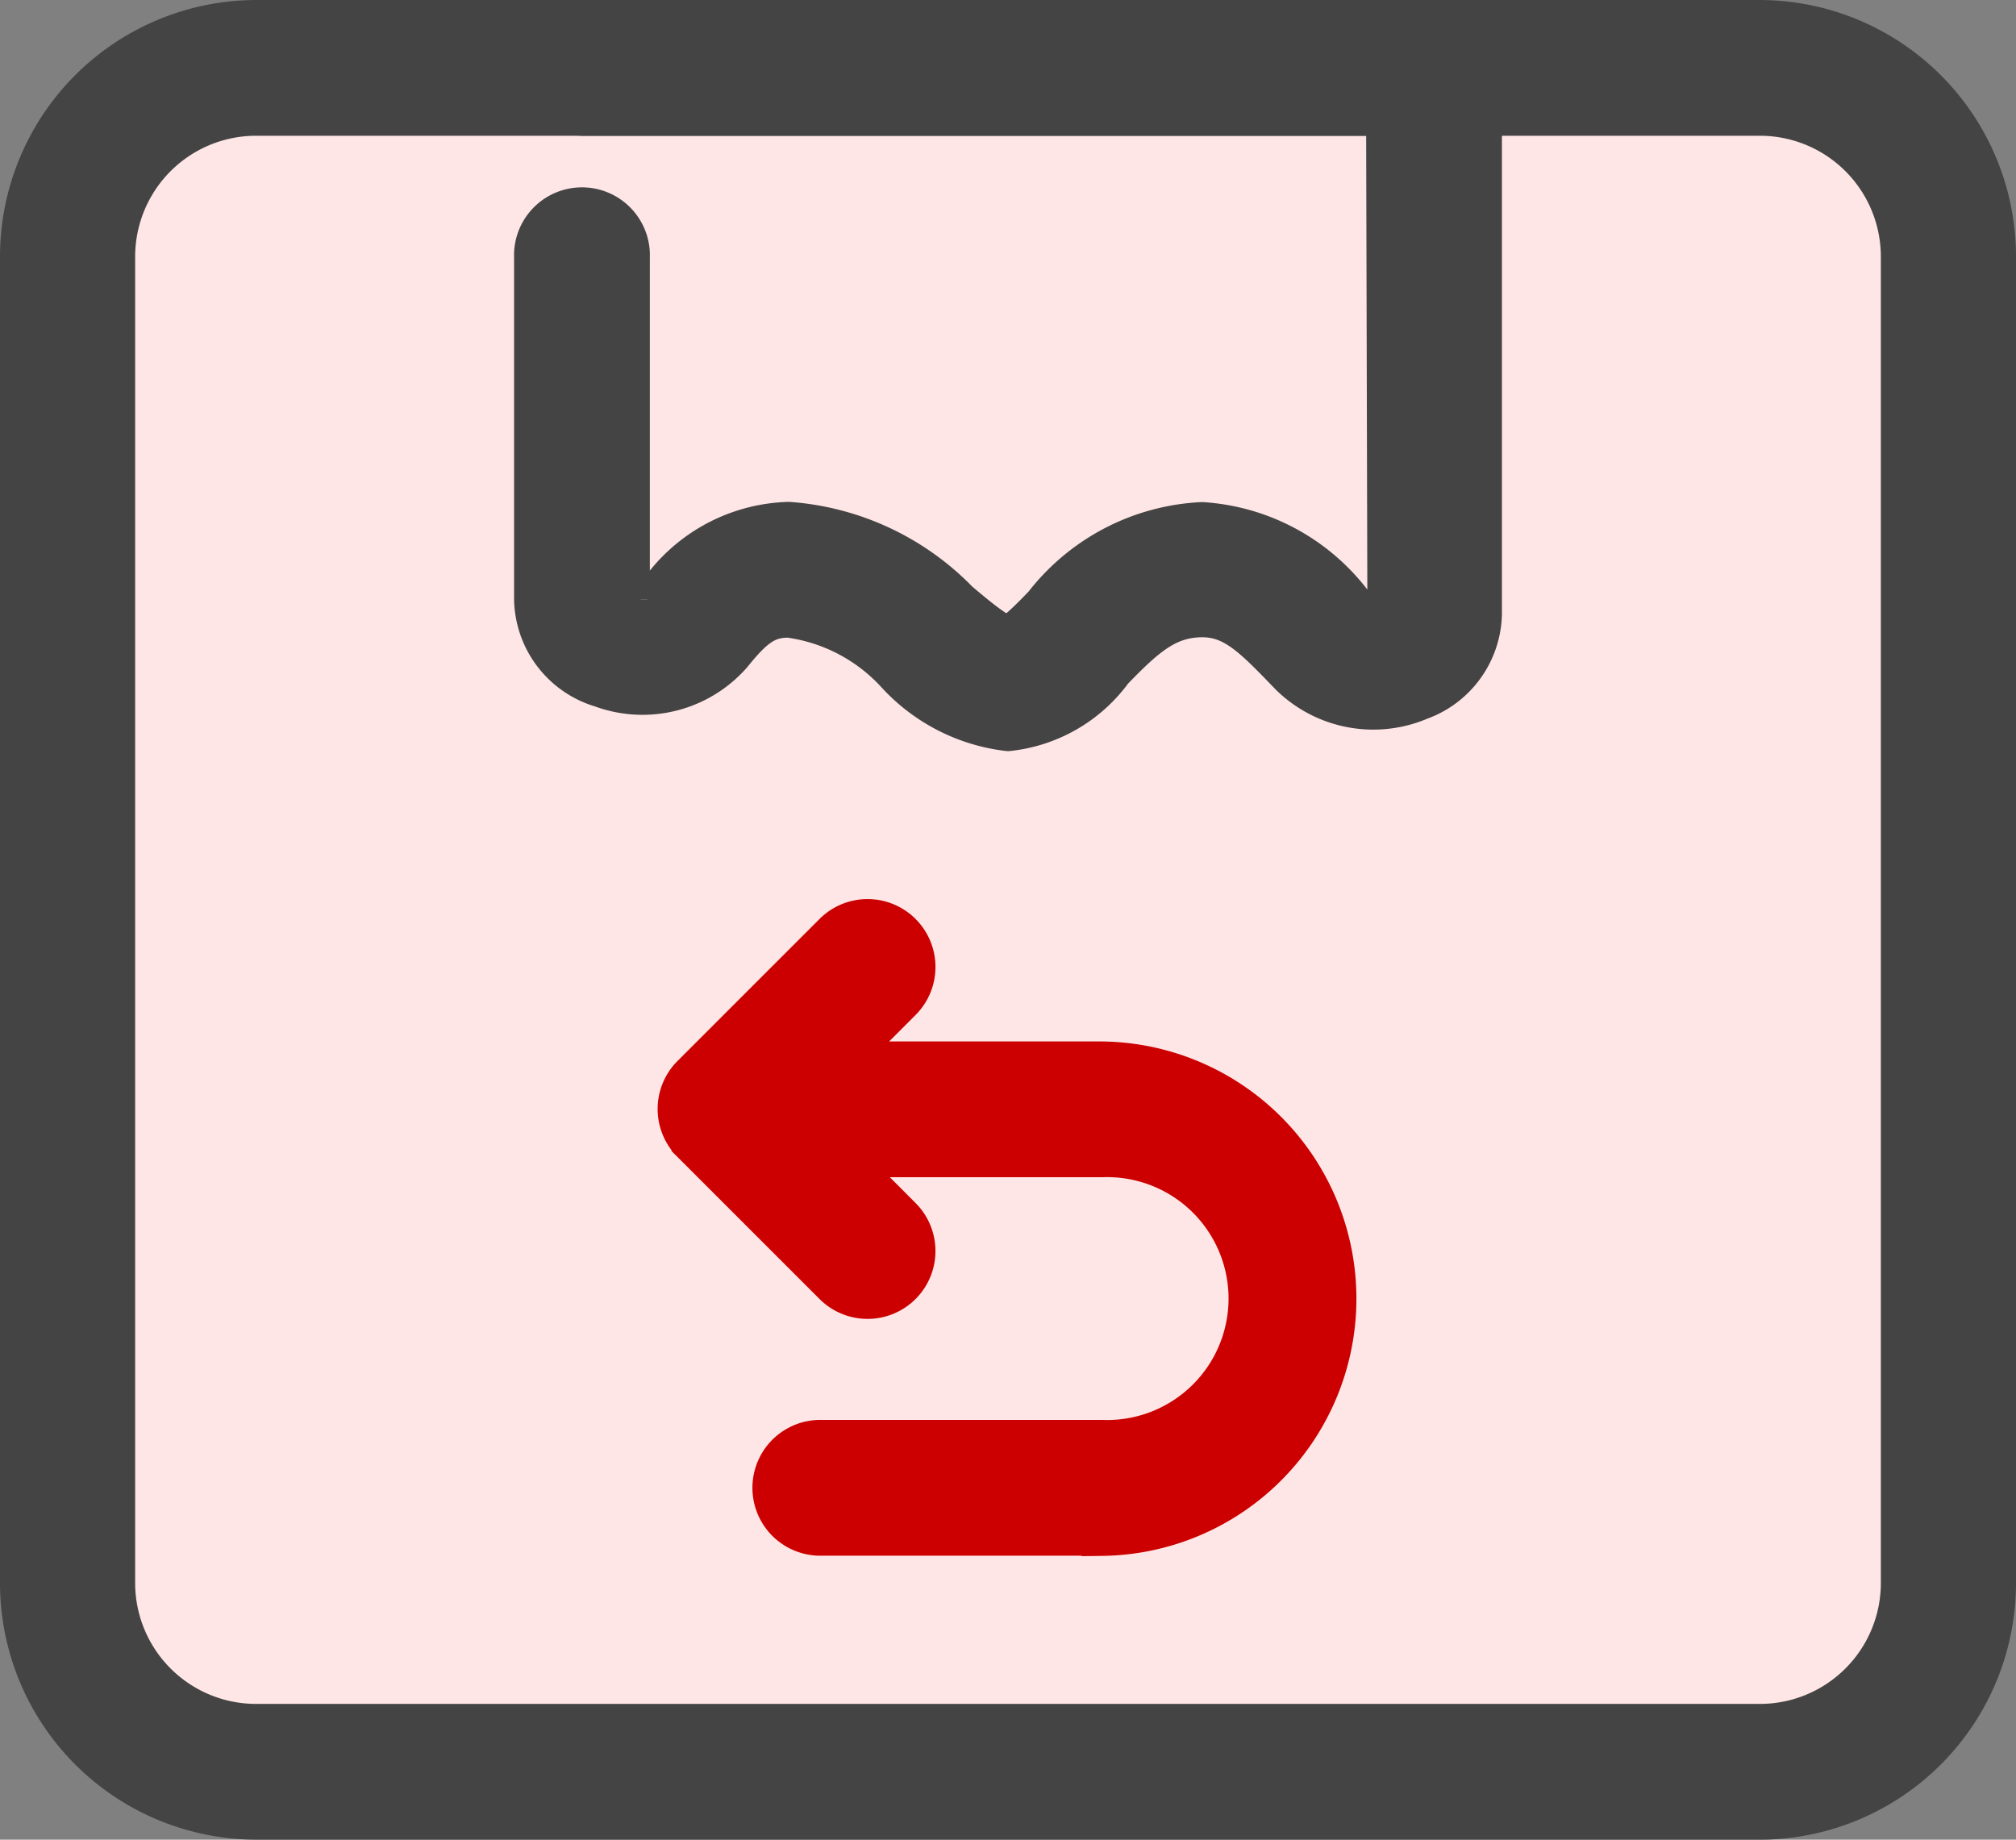
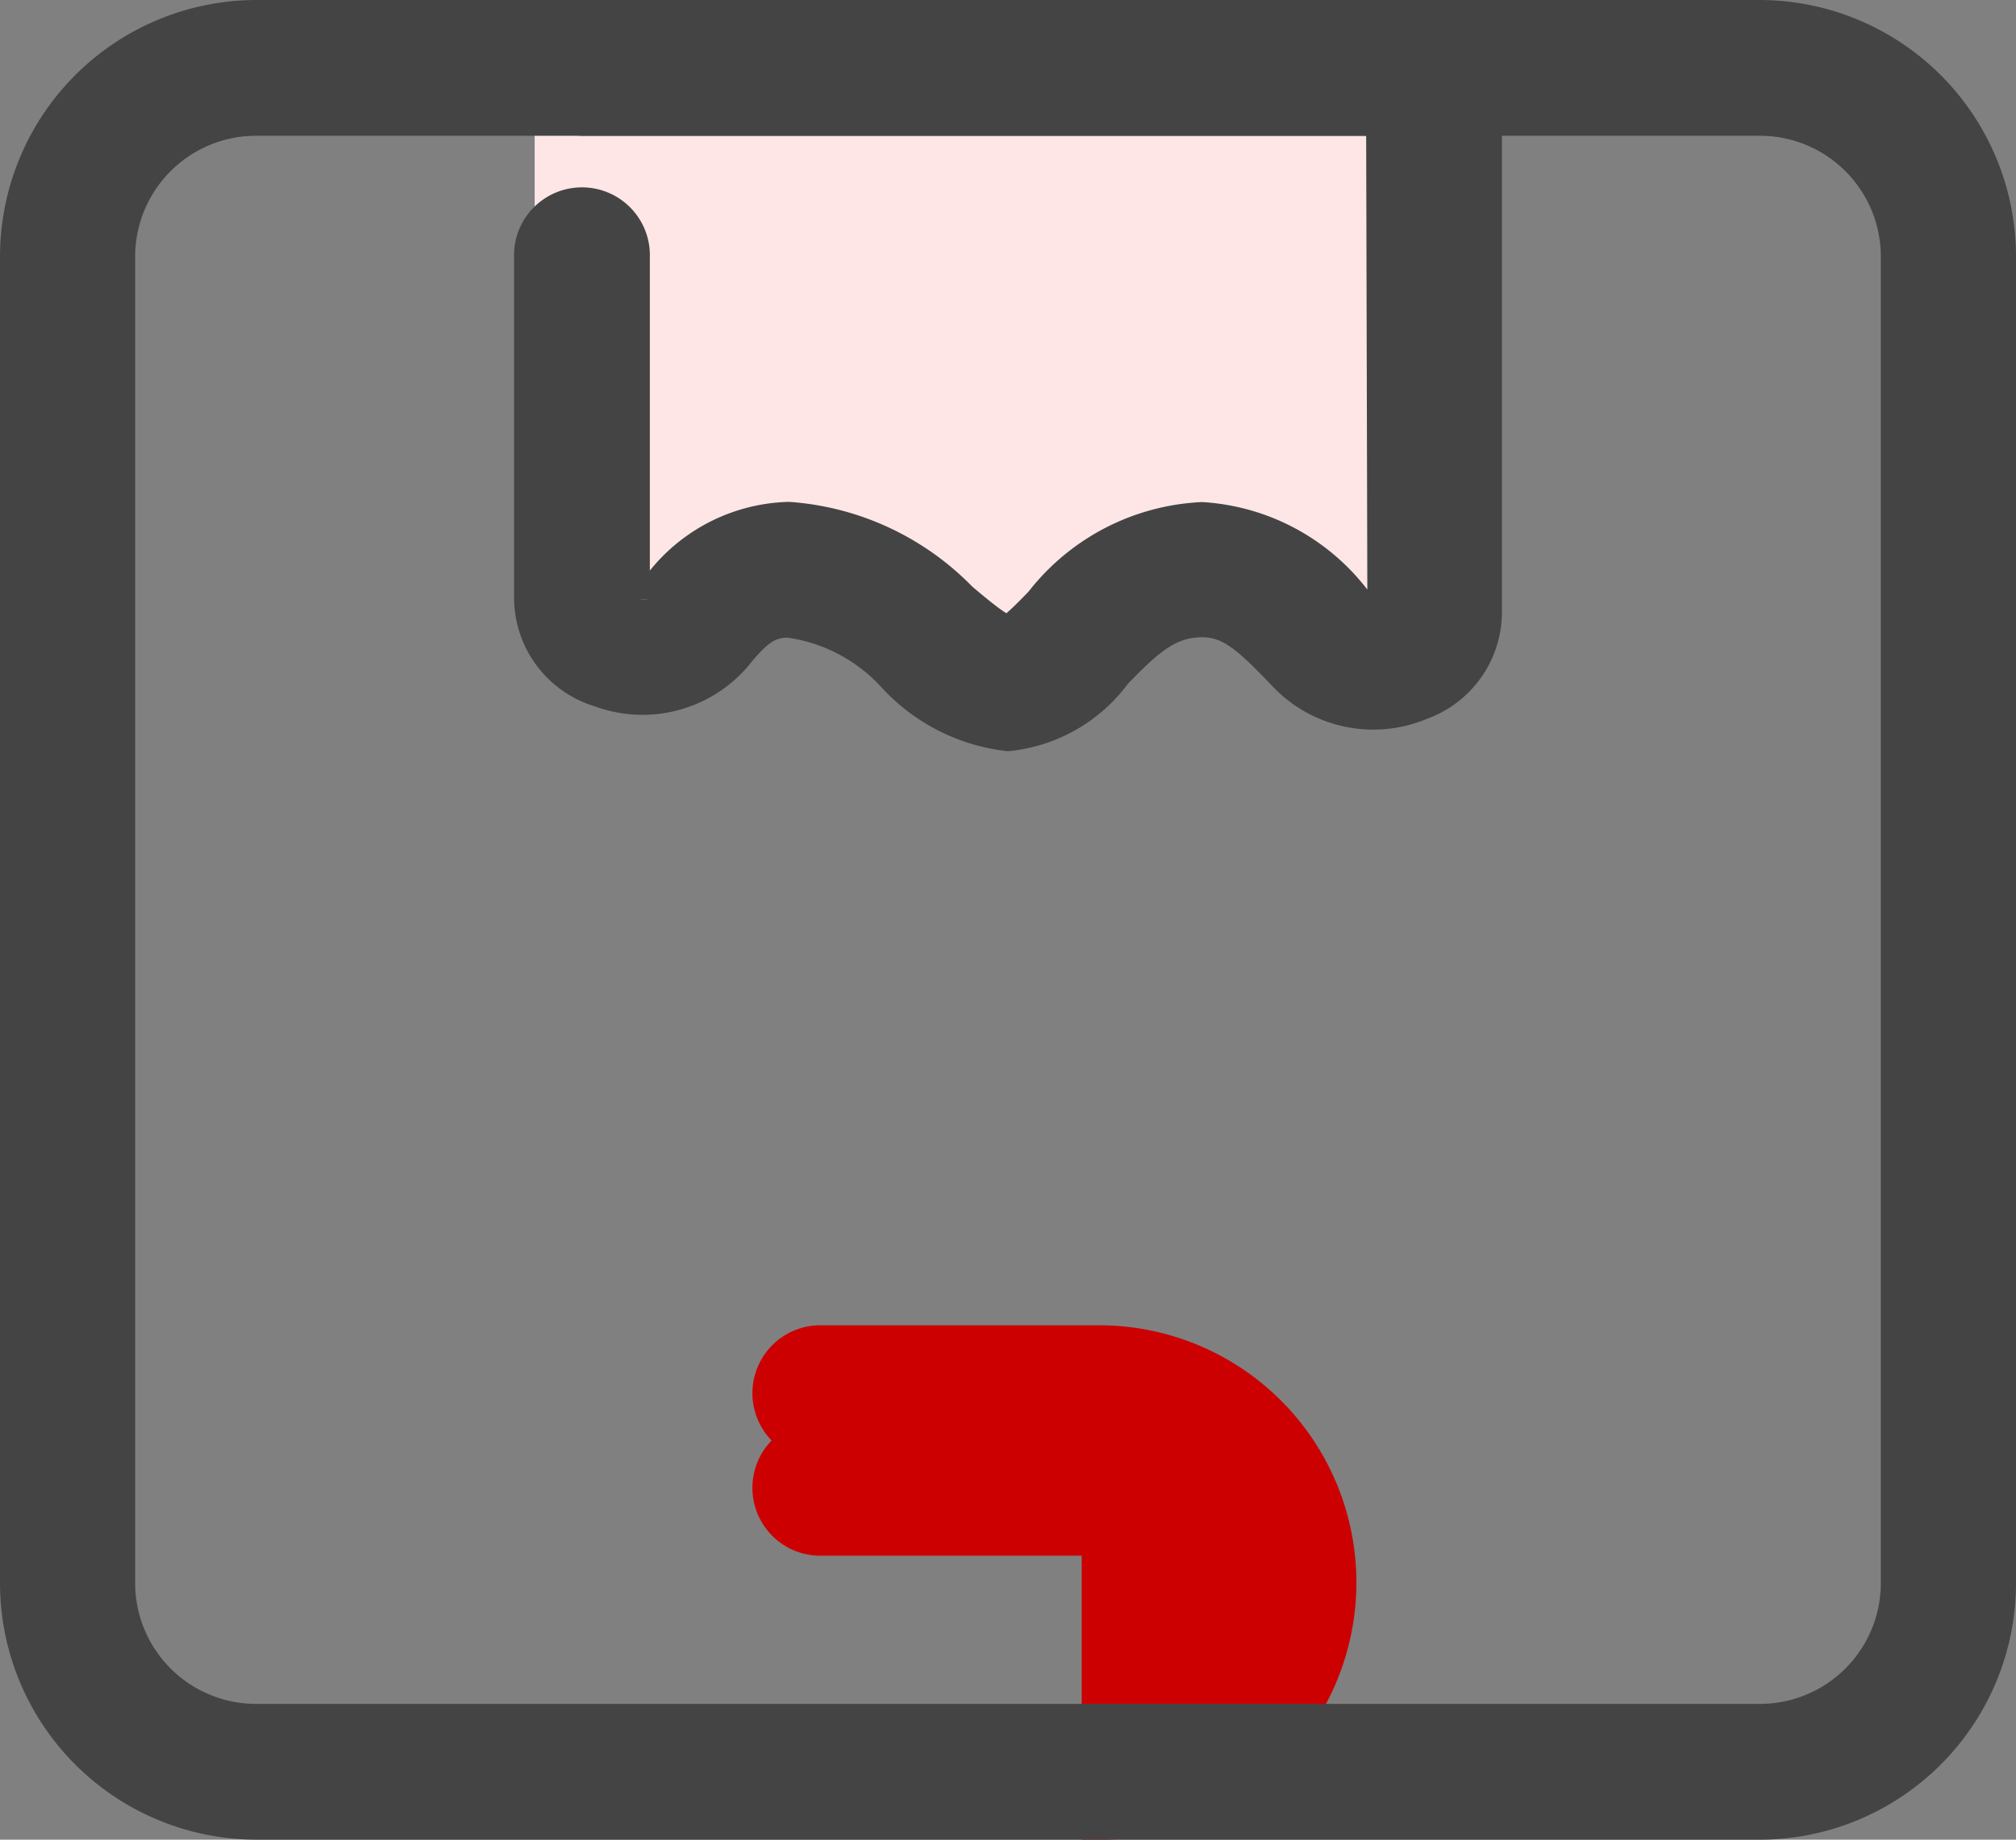
<svg xmlns="http://www.w3.org/2000/svg" width="49" height="44.719" viewBox="0 0 49 44.719">
  <rect x="0" y="0" width="49" height="44.719" fill="#808080" stroke="none" />
  <g id="return-box" transform="translate(-2.5 -6.5)">
-     <rect id="Rectangle_4414" data-name="Rectangle 4414" width="47.679" height="44" rx="5" transform="translate(3 7)" fill="#ffe6e6" />
    <path id="Path_7347" data-name="Path 7347" d="M37.01,7V21.427A2.265,2.265,0,0,1,35.5,23.51a2.876,2.876,0,0,1-3.129-.587l-.161-.161c-.771-.805-1.254-1.266-1.99-1.266-.863,0-1.4.495-2.174,1.3a3.617,3.617,0,0,1-2.543,1.461,4.344,4.344,0,0,1-2.692-1.381A4.3,4.3,0,0,0,20.178,21.5c-.518,0-.84.2-1.392.886a2.876,2.876,0,0,1-3.164.817A2.276,2.276,0,0,1,14,21.071V7Z" transform="translate(1.495)" fill="#ffe6e6" />
    <g id="Group_9125" data-name="Group 9125" transform="translate(3 7)">
-       <path id="Path_7348" data-name="Path 7348" d="M21.6,35.2a1.15,1.15,0,0,1-.813-.337l-3.452-3.452a1.151,1.151,0,0,1,0-1.627l3.452-3.452a1.15,1.15,0,1,1,1.627,1.627L19.777,30.6l2.638,2.638A1.15,1.15,0,0,1,21.6,35.2Z" transform="translate(-1.014 -4.14)" fill="#c00" stroke="#c00" stroke-width="1" />
-       <path id="Path_7349" data-name="Path 7349" d="M27.054,40.505h-6.9a1.151,1.151,0,0,1,0-2.3h6.9a3.452,3.452,0,1,0,0-6.9h-6.9a1.151,1.151,0,0,1,0-2.3h6.9a5.753,5.753,0,0,1,0,11.505Z" transform="translate(-0.763 -3.689)" fill="#c00" stroke="#c00" stroke-width="1" />
+       <path id="Path_7349" data-name="Path 7349" d="M27.054,40.505h-6.9a1.151,1.151,0,0,1,0-2.3h6.9h-6.9a1.151,1.151,0,0,1,0-2.3h6.9a5.753,5.753,0,0,1,0,11.505Z" transform="translate(-0.763 -3.689)" fill="#c00" stroke="#c00" stroke-width="1" />
      <path id="Path_7350" data-name="Path 7350" d="M45.286,50.719H8.714A5.74,5.74,0,0,1,3,44.967V12.753A5.74,5.74,0,0,1,8.714,7H45.286A5.74,5.74,0,0,1,51,12.753V44.967a5.74,5.74,0,0,1-5.714,5.753ZM8.714,9.3a3.44,3.44,0,0,0-3.429,3.452V44.967a3.44,3.44,0,0,0,3.429,3.452H45.286a3.44,3.44,0,0,0,3.429-3.452V12.753A3.44,3.44,0,0,0,45.286,9.3Z" transform="translate(-3 -7)" fill="#444" stroke="#444" stroke-width="1" />
      <path id="Path_7351" data-name="Path 7351" d="M25.505,24.258a4.364,4.364,0,0,1-2.7-1.381A4.317,4.317,0,0,0,20.176,21.5c-.521,0-.833.2-1.388.892a2.876,2.876,0,0,1-3.165.805A2.266,2.266,0,0,1,14,21.066V12.753a1.151,1.151,0,1,1,2.3,0v8.314c0-.064.148,0,.338,0h.031a.452.452,0,0,0,.323-.115A3.973,3.973,0,0,1,20.176,19.2a6.384,6.384,0,0,1,4.118,1.924c.395.334.991.838,1.211.838.153,0,.626-.492.881-.757a5.167,5.167,0,0,1,3.836-2,4.972,4.972,0,0,1,3.645,1.963l.154.159a.49.49,0,0,0,.353.115.587.587,0,0,0,.366-.115L34.709,9.3H15.151a1.151,1.151,0,0,1,0-2.3H35.86A1.151,1.151,0,0,1,37.01,8.151V21.424a2.265,2.265,0,0,1-1.5,2.082,2.876,2.876,0,0,1-3.131-.584l-.16-.165c-.778-.805-1.254-1.266-1.99-1.266-.87,0-1.4.491-2.186,1.3a3.607,3.607,0,0,1-2.536,1.467Z" transform="translate(-1.505 -7)" fill="#444" stroke="#444" stroke-width="1" />
    </g>
  </g>
</svg>